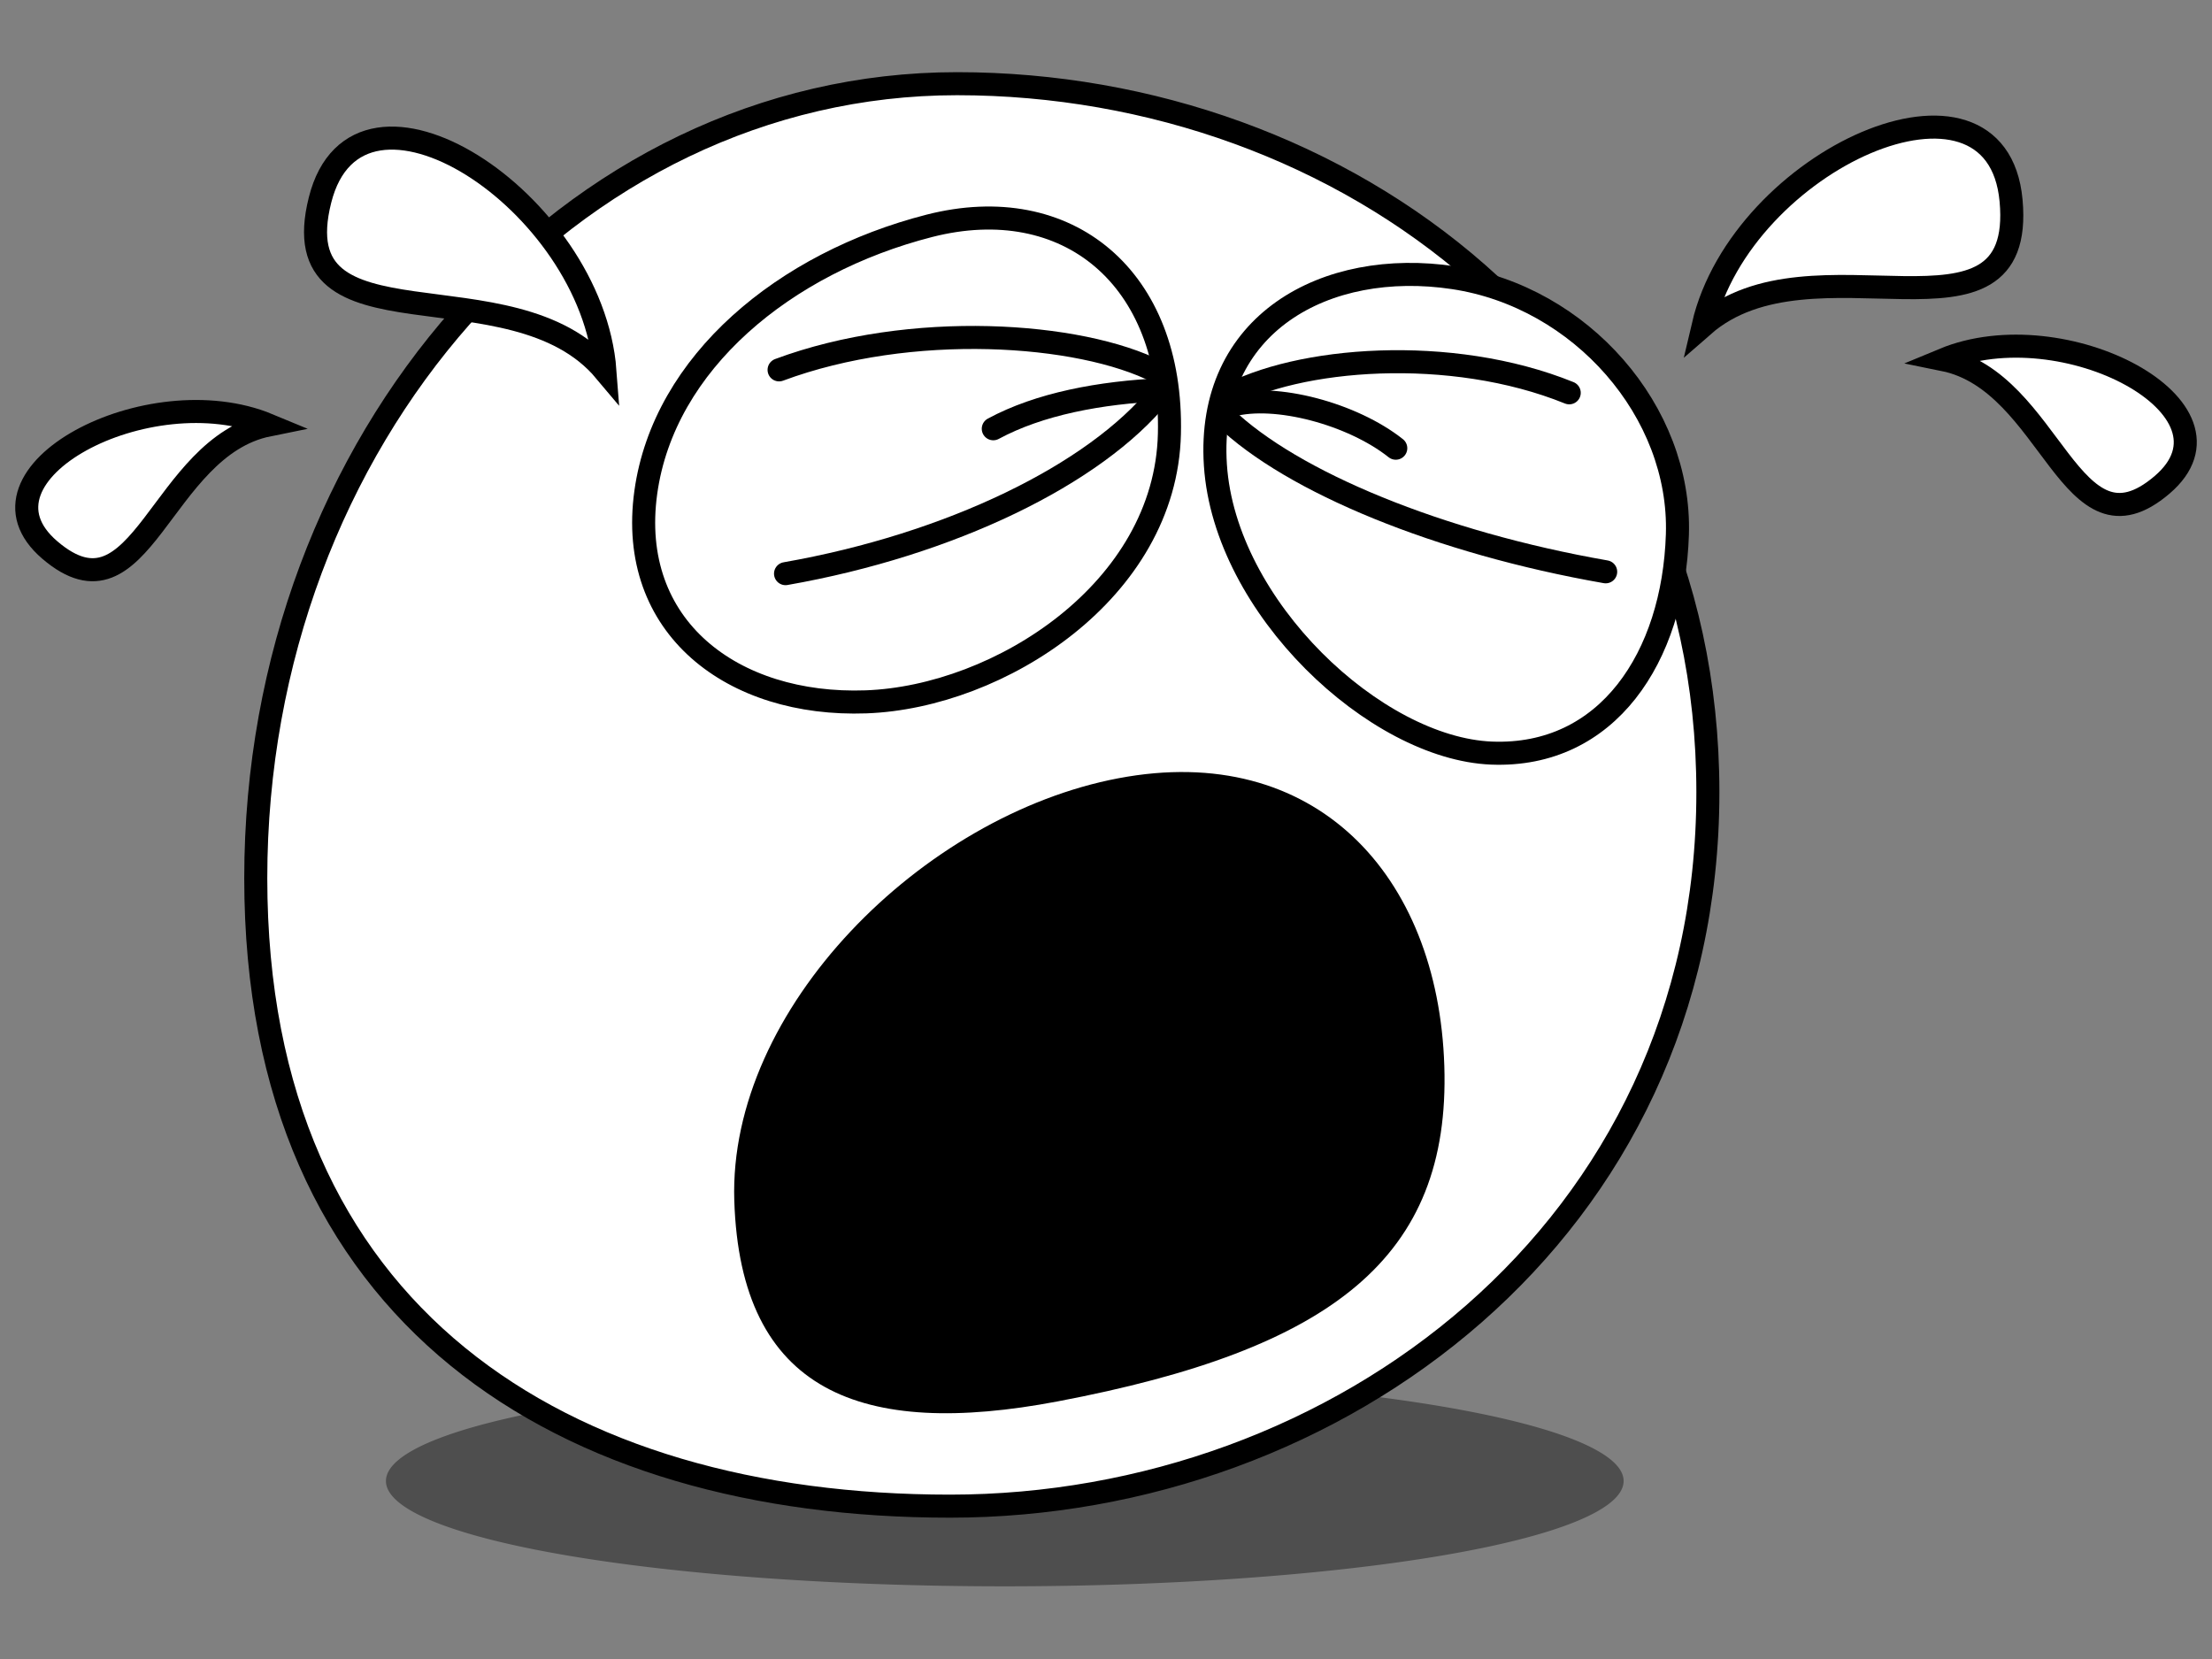
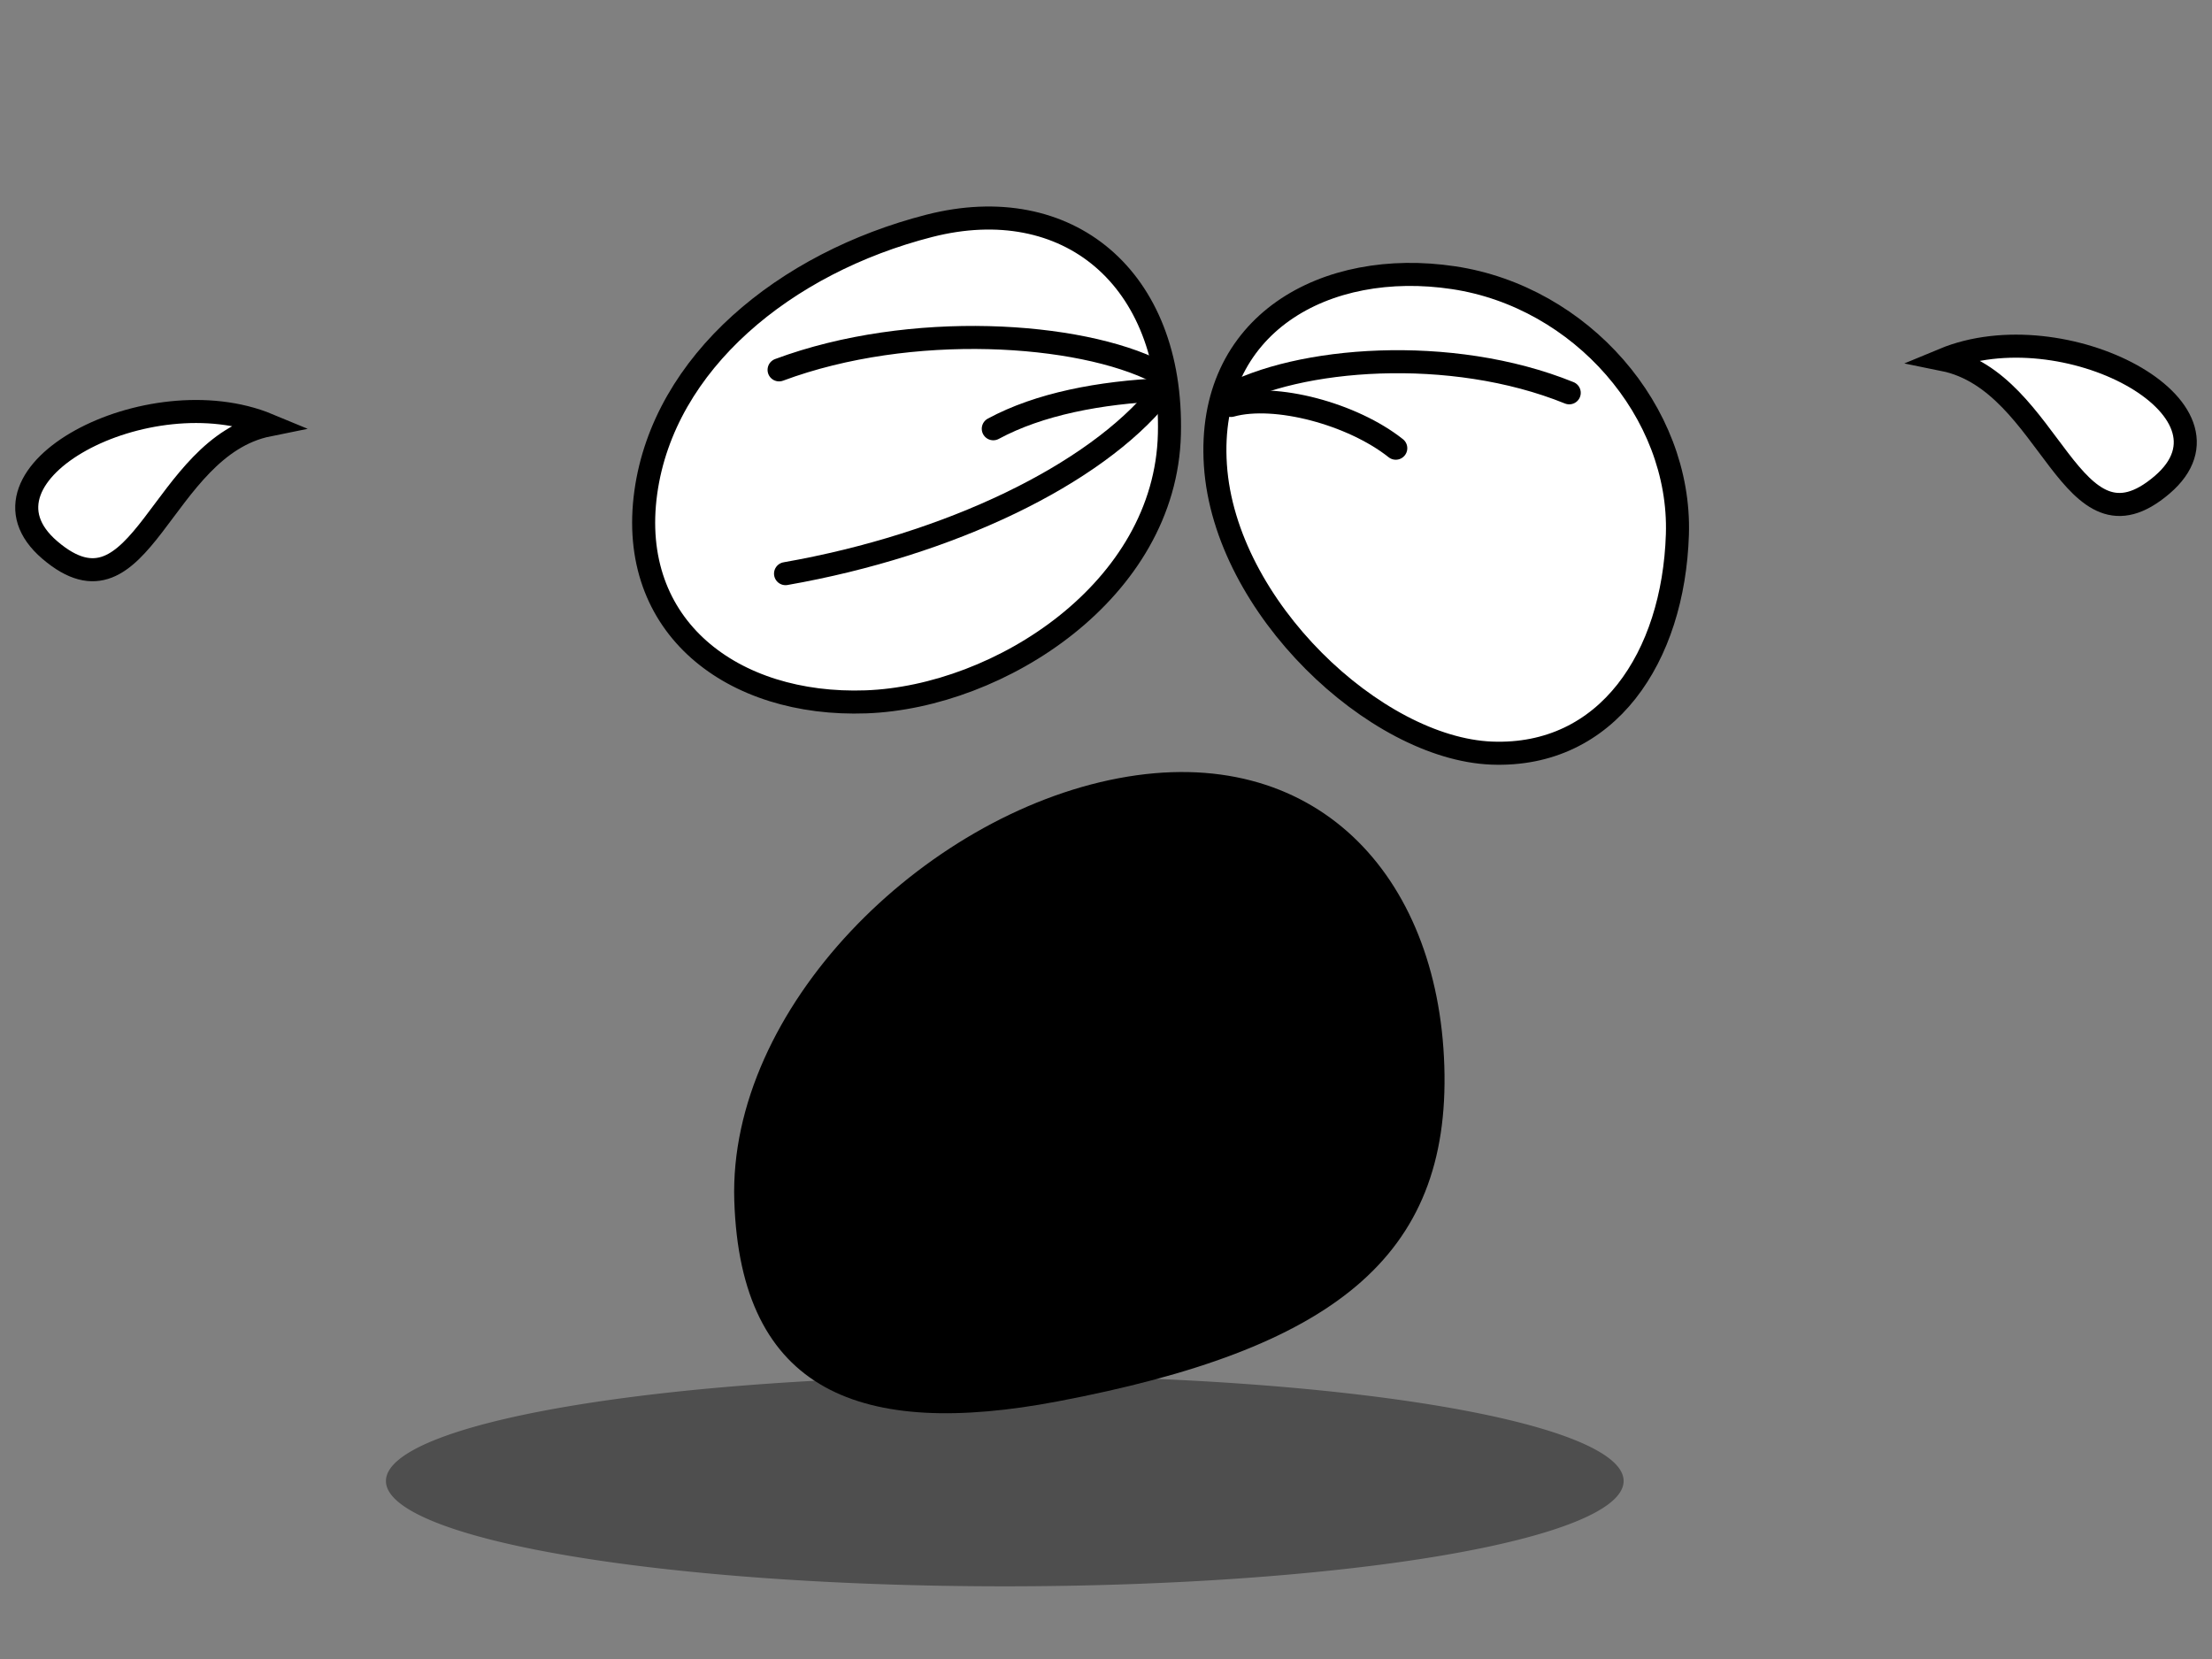
<svg xmlns="http://www.w3.org/2000/svg" version="1.0" viewBox="0 0 240 180">
  <rect x="0" y="0" width="240" height="180" fill="#808080" stroke="none" />
  <g transform="translate(241.43 201.43)">
    <path transform="matrix(1.093 0 0 .842 -467.34 -549.74)" d="m367.86 604.51a61.429 13.571 0 1 1-122.86 0 61.429 13.571 0 1 1 122.86 0z" fill-opacity=".392" />
-     <path d="m-56.127-115.46c0 47.578-40.235 77.446-82.233 77.446-42 0-75.32-20.557-75.32-68.136 0-47.59 34.09-86.2 76.09-86.2 41.997 0 81.463 29.3 81.463 76.89z" fill="#fff" stroke="#000" stroke-linecap="round" stroke-linejoin="round" stroke-width="2.5" />
    <path d="m-109.56-150.96c1.02 15.43 17.393 30.74 29.967 31.24 12.574 0.49 19.734-10.41 20.159-23.72s-10.457-25.79-24.291-27.86c-13.833-2.08-26.845 4.95-25.835 20.34z" fill="#fff" stroke="#000" stroke-linecap="round" stroke-linejoin="round" stroke-width="2.5" />
    <path d="m-114.55-154.35c-0.4 17.01-18.47 28.55-32.92 29.07s-25.92-8.08-23.89-22.74c1.96-14.08 15.06-24.89 30.77-28.91 14.97-3.82 26.45 5.61 26.04 22.58z" fill="#fff" stroke="#000" stroke-linecap="round" stroke-linejoin="round" stroke-width="2.5" />
    <path d="m-108.47-158.31c7.77-4.36 24.435-5.72 37.3-0.5" fill="none" stroke="#000" stroke-linecap="round" stroke-linejoin="round" stroke-width="2.5" />
-     <path d="m-108.58-156.19c7.33 7.07 23.336 13.65 41.365 16.8" fill="none" stroke="#000" stroke-linecap="round" stroke-linejoin="round" stroke-width="2.5" />
    <path d="m-107.87-157.44c4.8-1.33 13.187 0.91 17.88 4.64" fill="none" stroke="#000" stroke-linecap="round" stroke-linejoin="round" stroke-width="2.5" />
    <path d="m-115.83-161.07c-8.45-4.31-26.78-5.55-41.07-0.23" fill="none" stroke="#000" stroke-linecap="round" stroke-linejoin="round" stroke-width="2.5" />
    <path d="m-115.58-158.67c-7.05 8.72-22.77 16.35-40.62 19.48" fill="none" stroke="#000" stroke-linecap="round" stroke-linejoin="round" stroke-width="2.5" />
    <path d="m-115.16-159.16c-6.96 0.31-13.51 1.56-18.5 4.25" fill="none" stroke="#000" stroke-linecap="round" stroke-linejoin="round" stroke-width="2.5" />
    <path d="m-161.76-71.166c0.66 20.806 13.8 25.823 35.06 21.791 29.824-5.655 42.641-15.593 41.978-36.399s-14.1-35.246-35.358-31.216c-21.27 4.03-42.34 25.018-41.68 45.824z" />
-     <path d="m-206.71-179.72c-4.27 16.99 20.83 6.51 30.92 18.54-1.39-18.46-26.81-34.94-30.92-18.54z" fill="#fff" fill-rule="evenodd" stroke="#000" stroke-width="2.5" />
-     <path d="m-23.231-179.67c1.596 17.45-21.589 3.22-33.408 13.56 4.209-18.02 31.868-30.39 33.408-13.56z" fill="#fff" fill-rule="evenodd" stroke="#000" stroke-width="2.5" />
    <path d="m-6.841-148.83c-10.002 8.55-11.921-11.19-23.72-13.58 13.026-5.41 33.368 5.34 23.72 13.58z" fill="#fff" fill-rule="evenodd" stroke="#000" stroke-width="2.5" />
    <path d="m-236.02-141.75c10.01 8.55 11.93-11.19 23.72-13.57-13.02-5.41-33.36 5.33-23.72 13.57z" fill="#fff" fill-rule="evenodd" stroke="#000" stroke-width="2.5" />
  </g>
</svg>